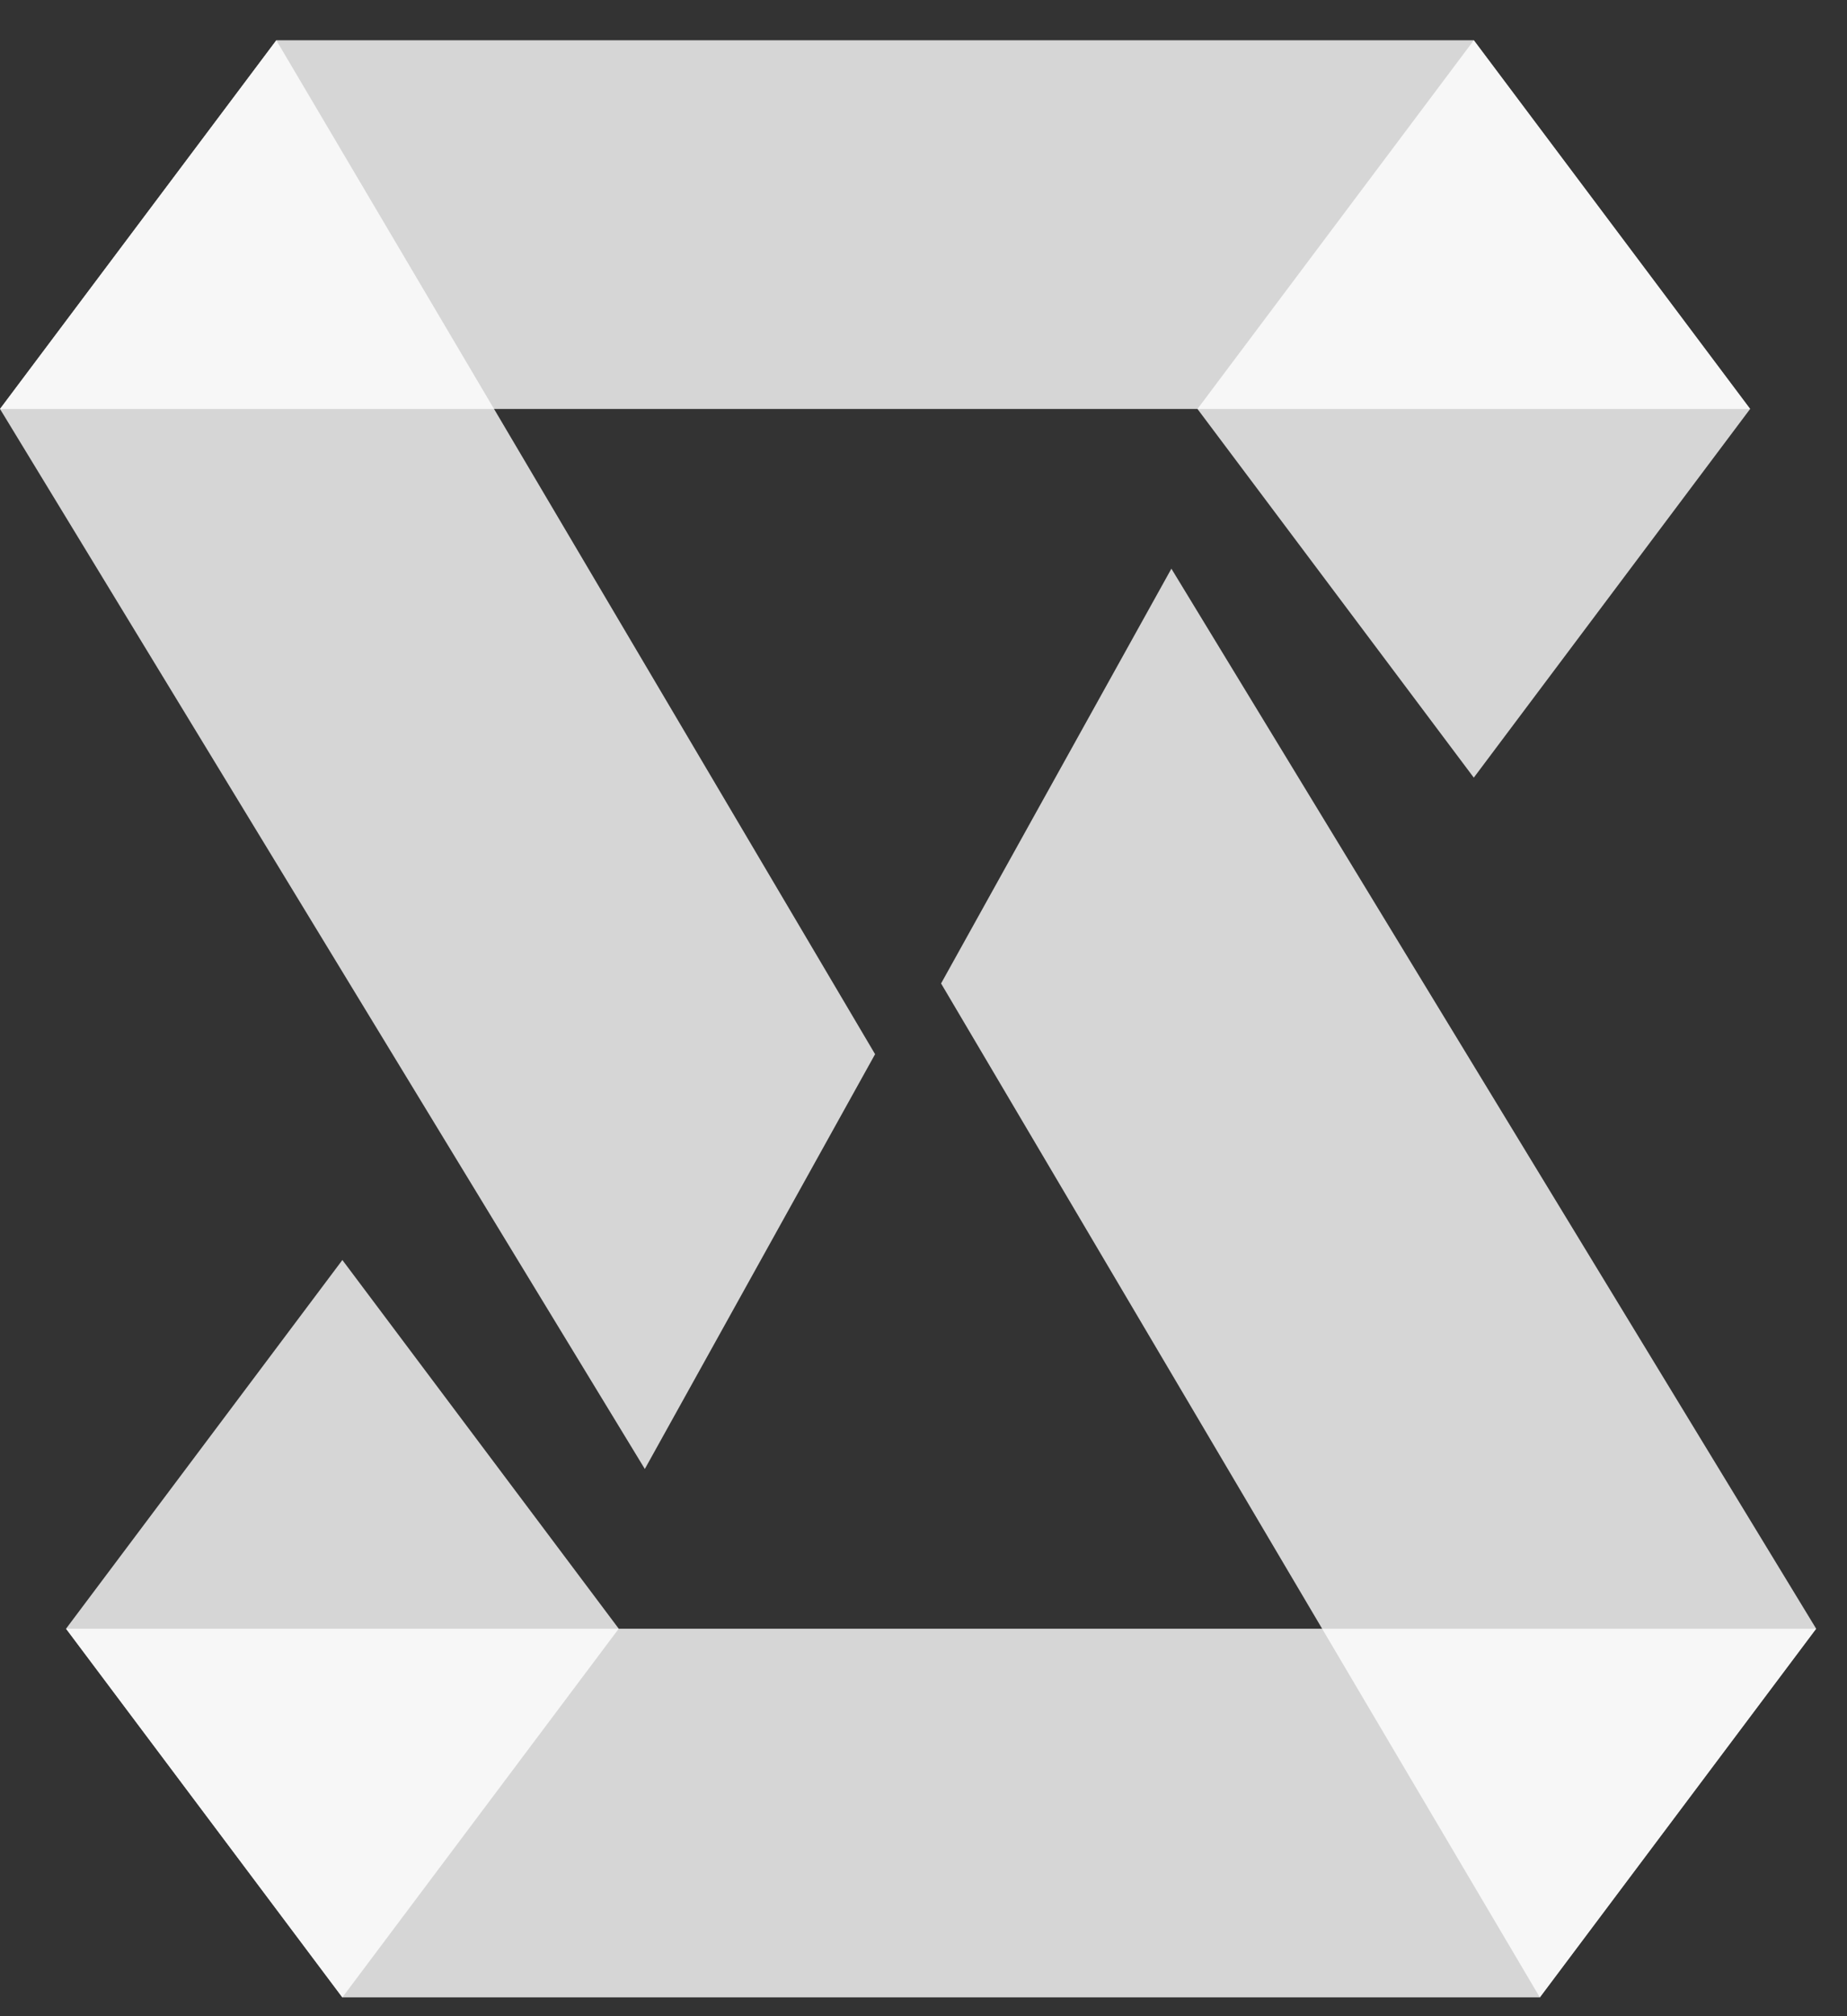
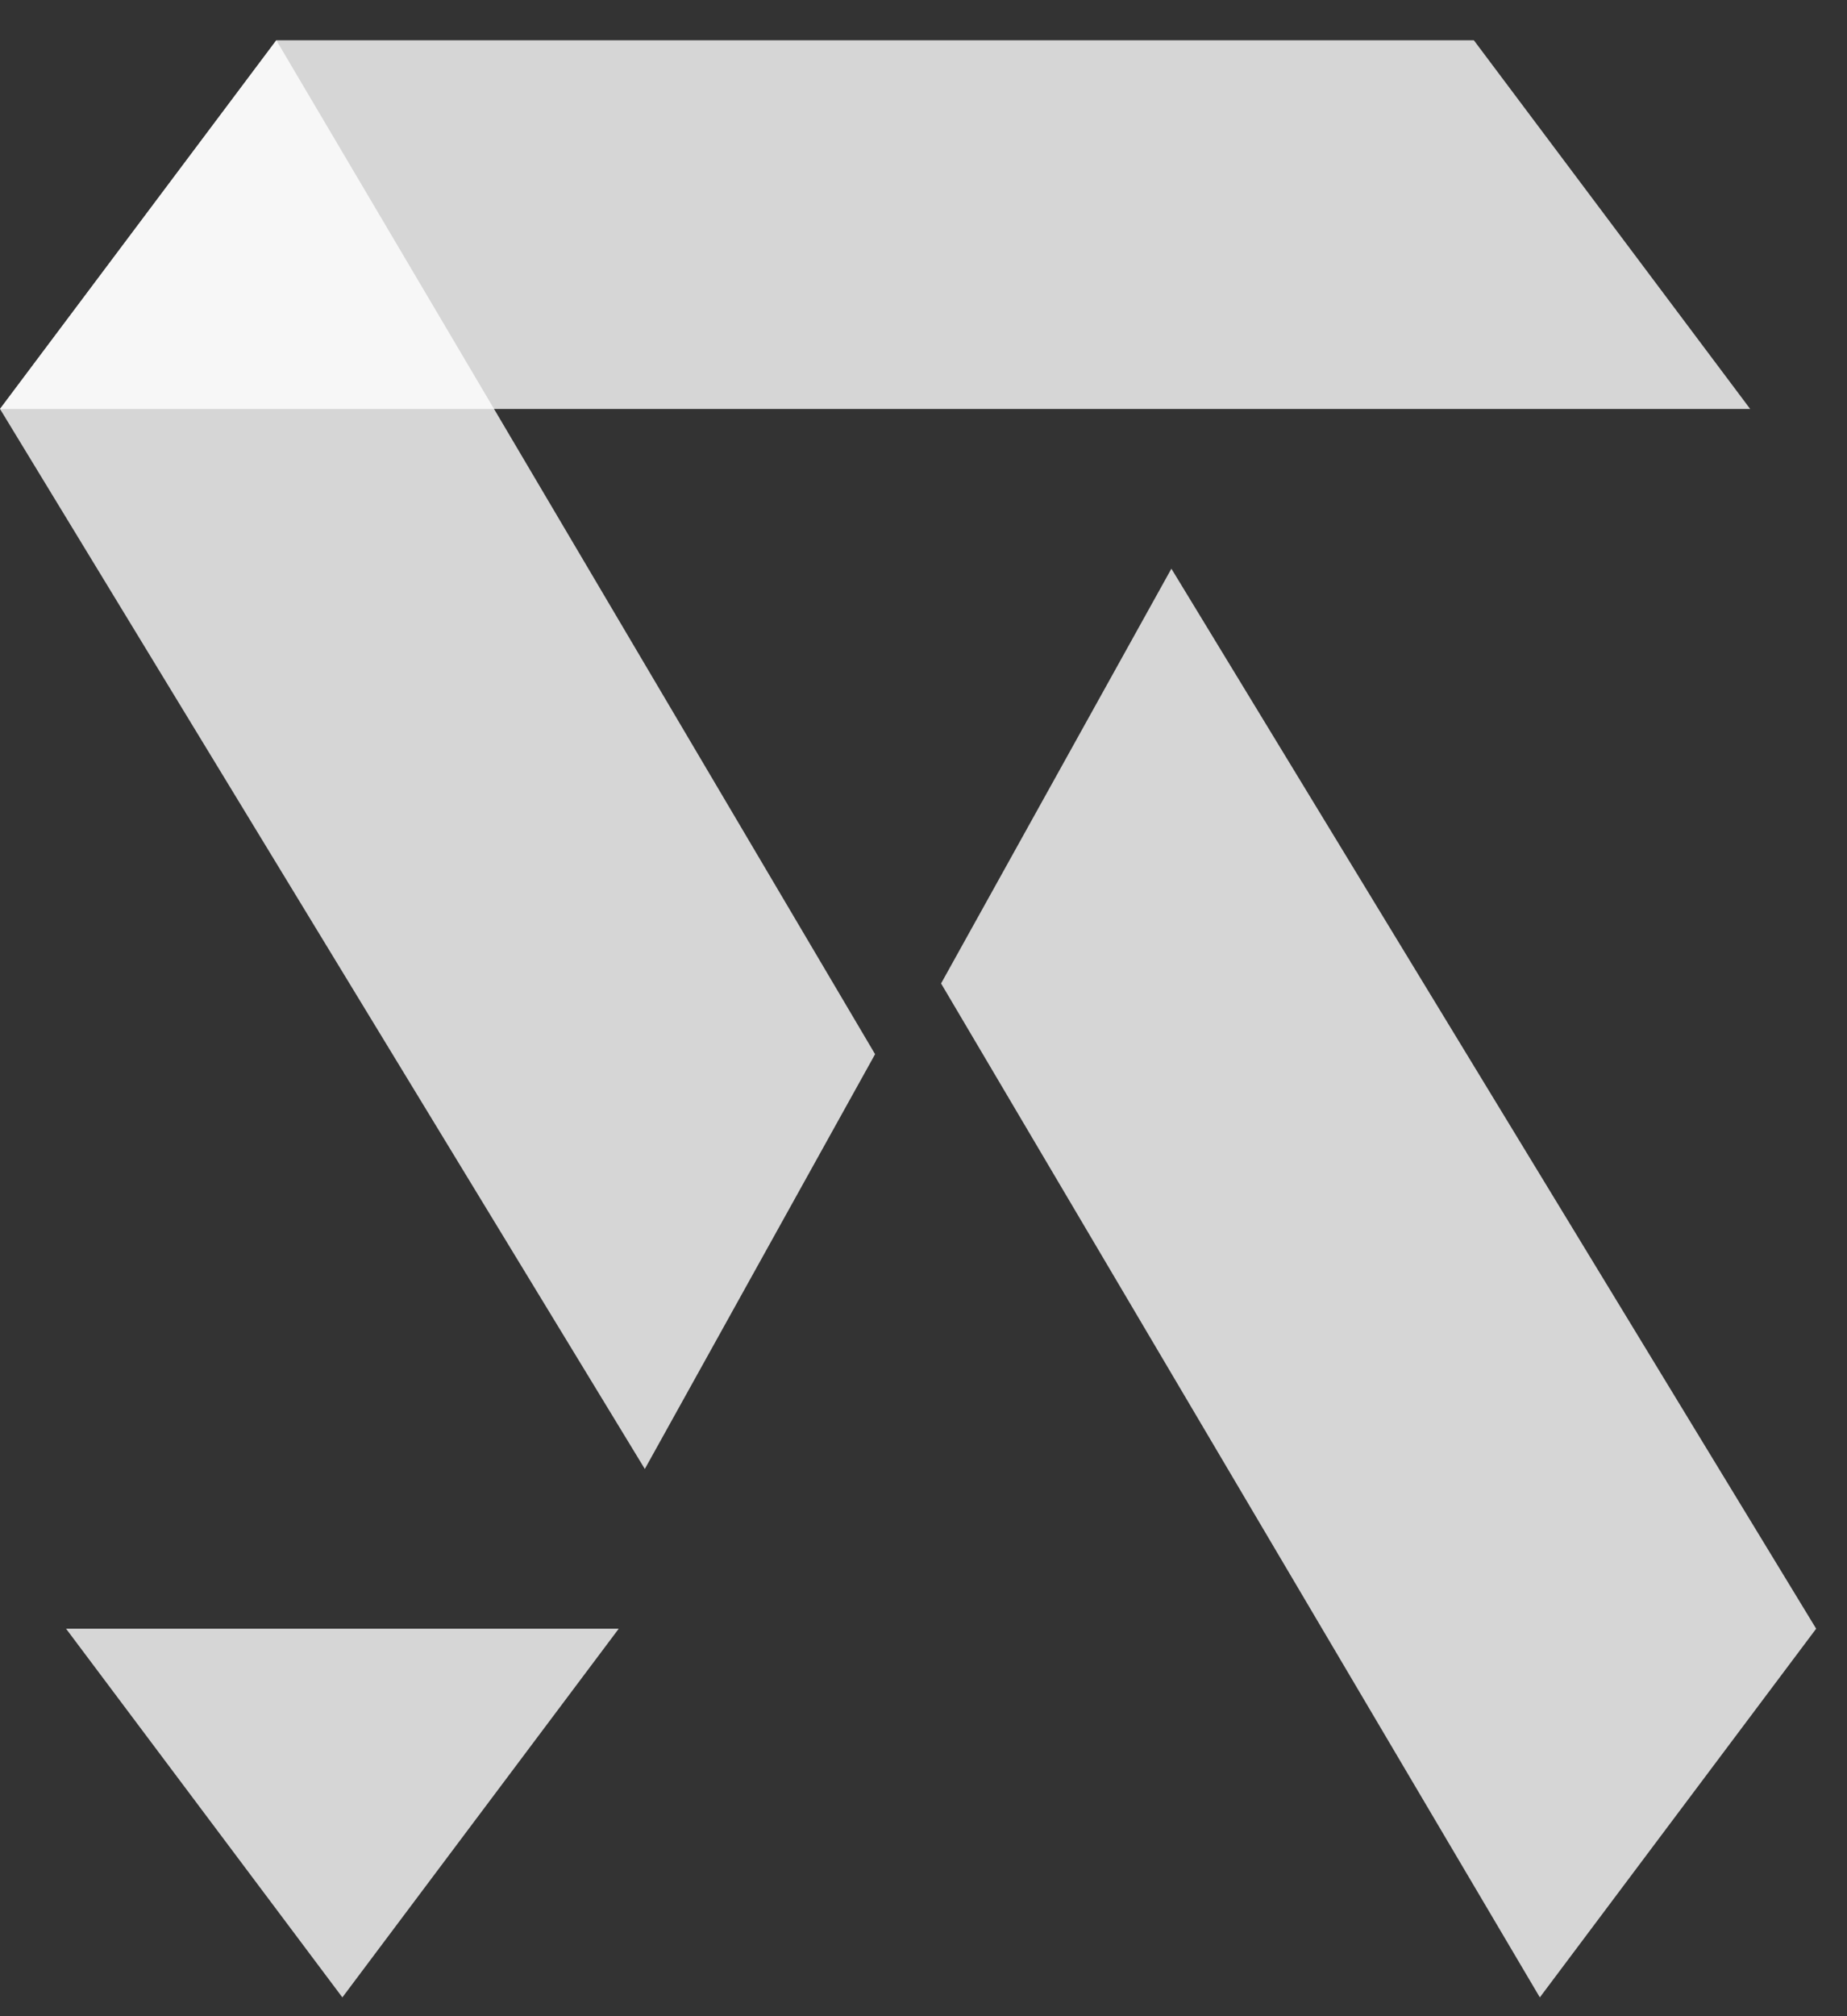
<svg xmlns="http://www.w3.org/2000/svg" width="33" height="36" viewBox="0 0 33 36" fill="none">
  <rect x="0" y="0" width="33" height="36" fill="#333333" stroke="none" />
  <path d="M0 7.302L4.937 0.719L15.635 18.823L11.521 26.229L0 7.302Z" fill="white" fill-opacity="0.8" />
  <path d="M32.449 29.081L27.512 35.664L16.814 17.56L20.929 10.154L32.449 29.081Z" fill="white" fill-opacity="0.8" />
  <path d="M4.937 0.719H26.333L31.27 7.302H0L4.937 0.719Z" fill="white" fill-opacity="0.8" />
-   <path d="M27.512 35.664L6.116 35.664L1.179 29.081L32.449 29.081L27.512 35.664Z" fill="white" fill-opacity="0.8" />
-   <path d="M21.395 7.302L26.332 0.719L31.269 7.302L26.332 13.885L21.395 7.302Z" fill="white" fill-opacity="0.8" />
-   <path d="M11.055 29.081L6.117 35.664L1.18 29.081L6.117 22.498L11.055 29.081Z" fill="white" fill-opacity="0.8" />
+   <path d="M11.055 29.081L6.117 35.664L1.18 29.081L11.055 29.081Z" fill="white" fill-opacity="0.8" />
</svg>